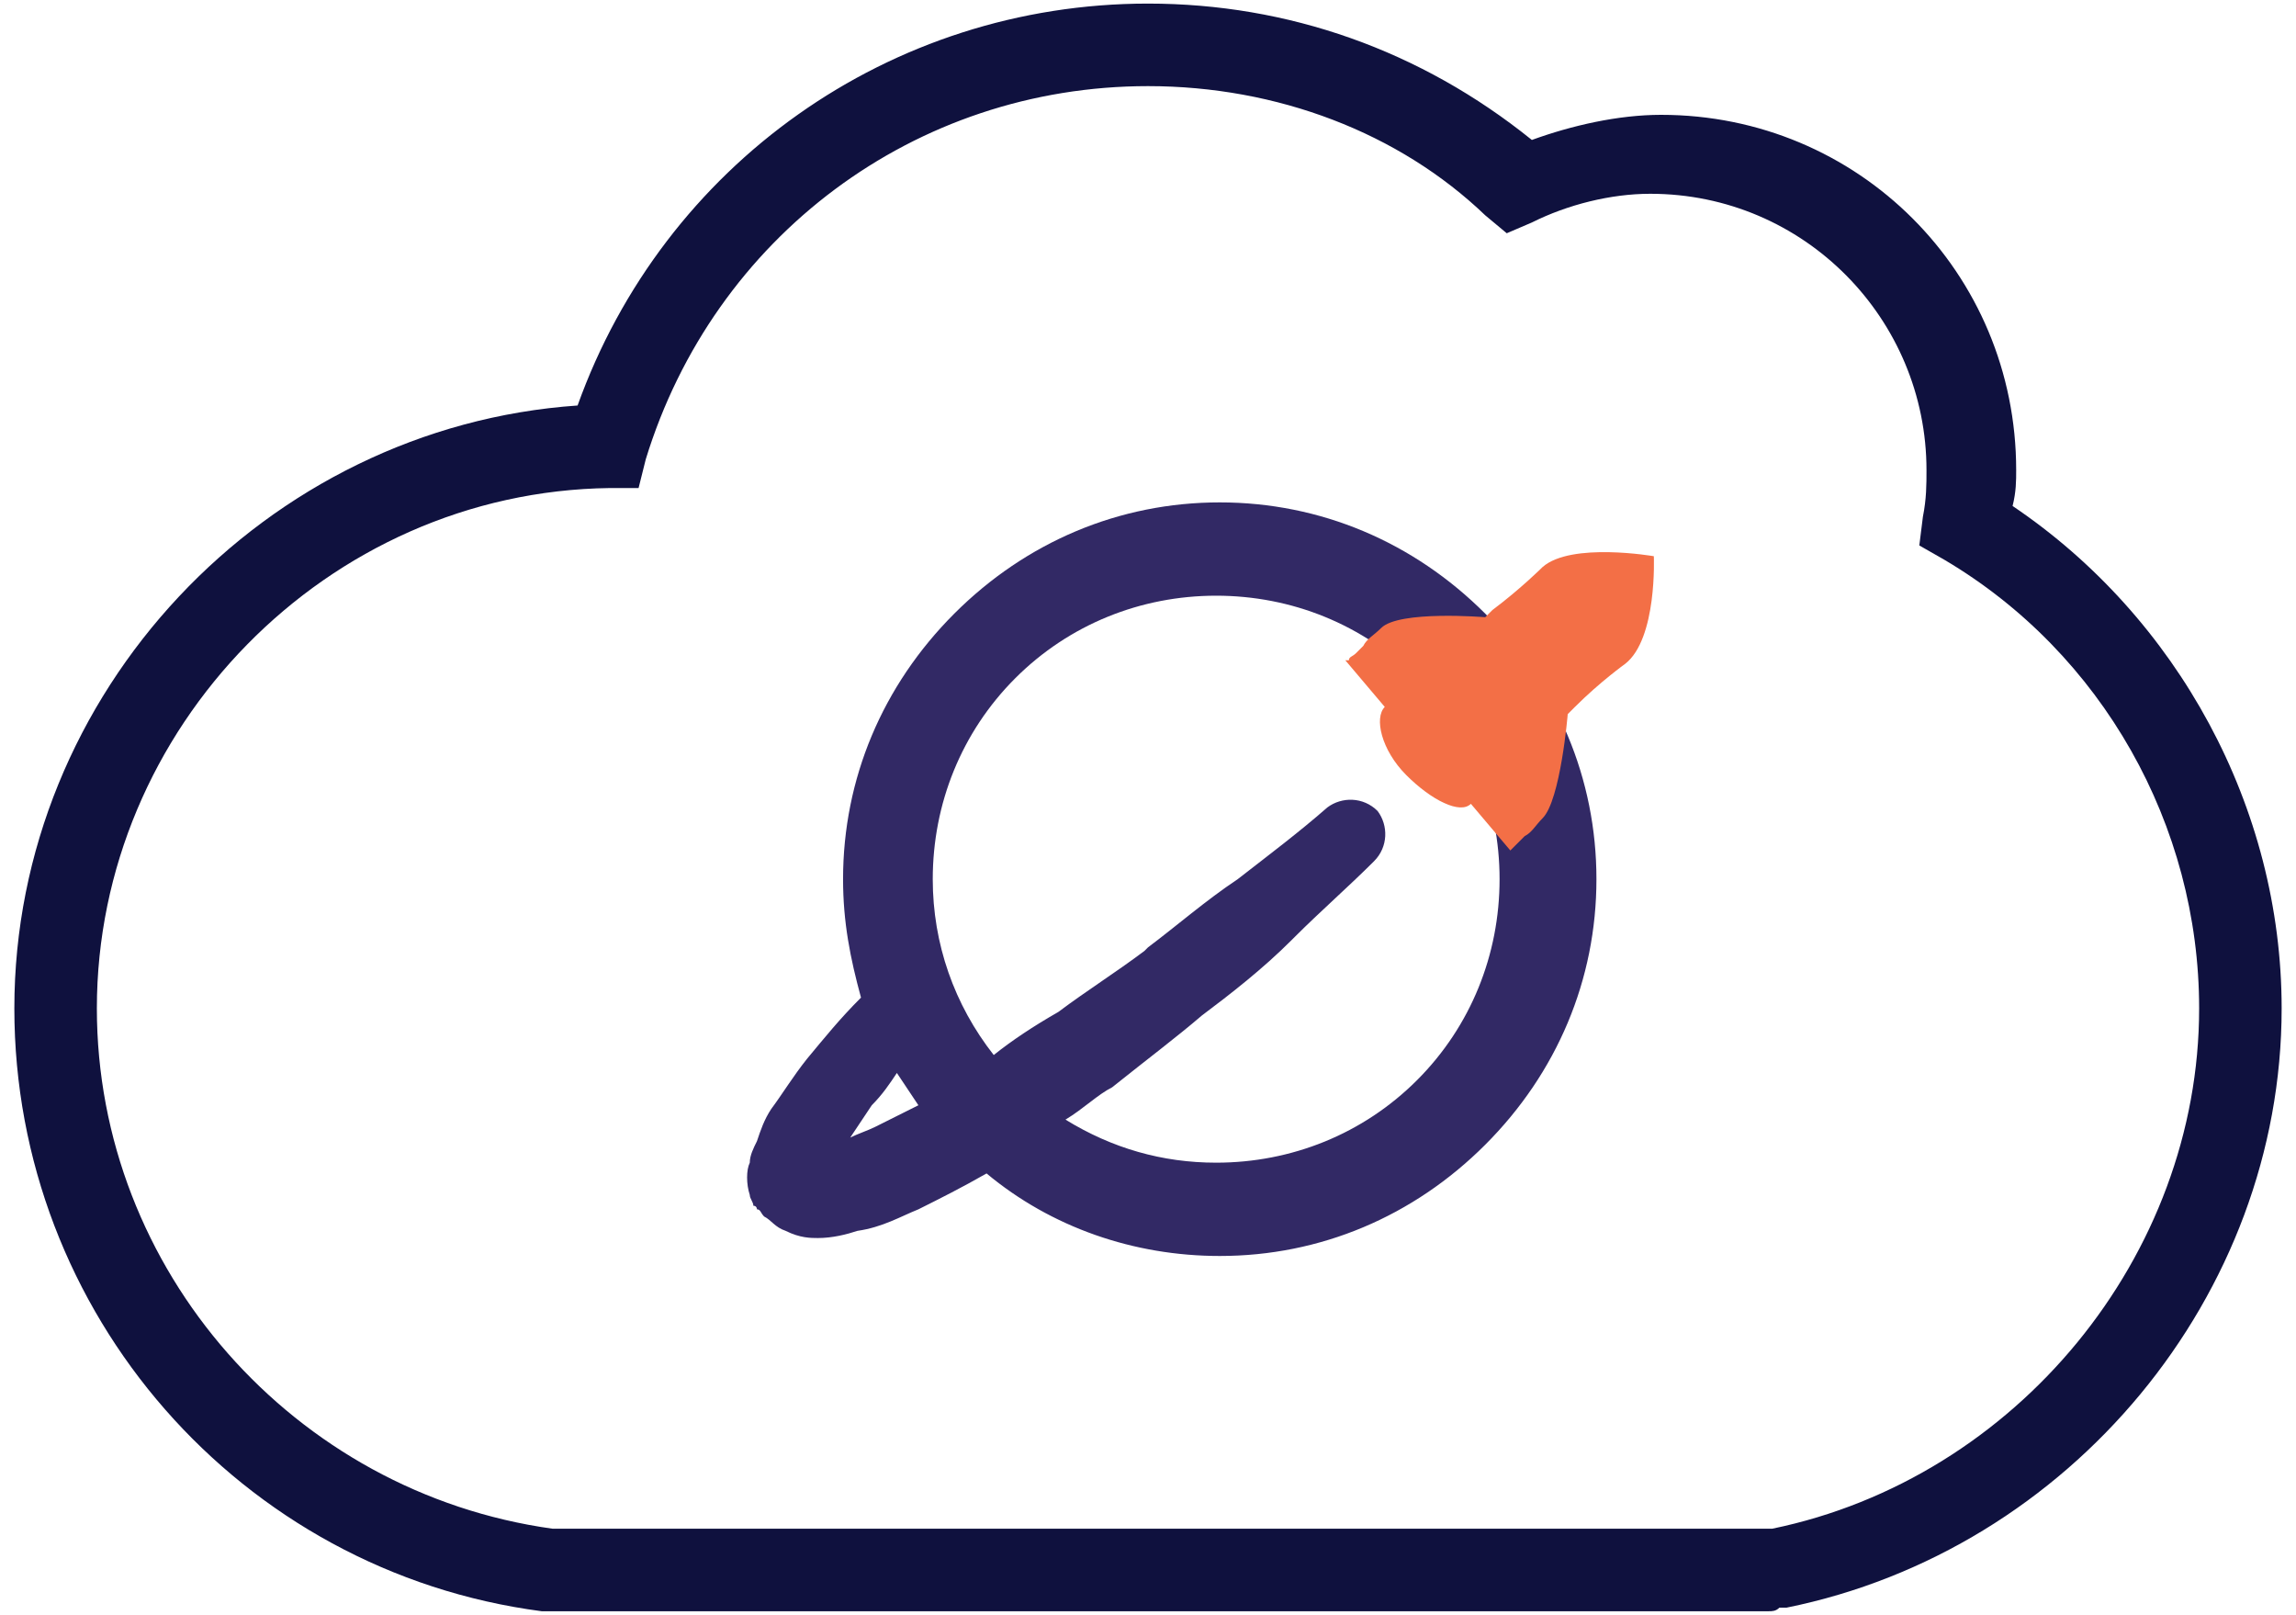
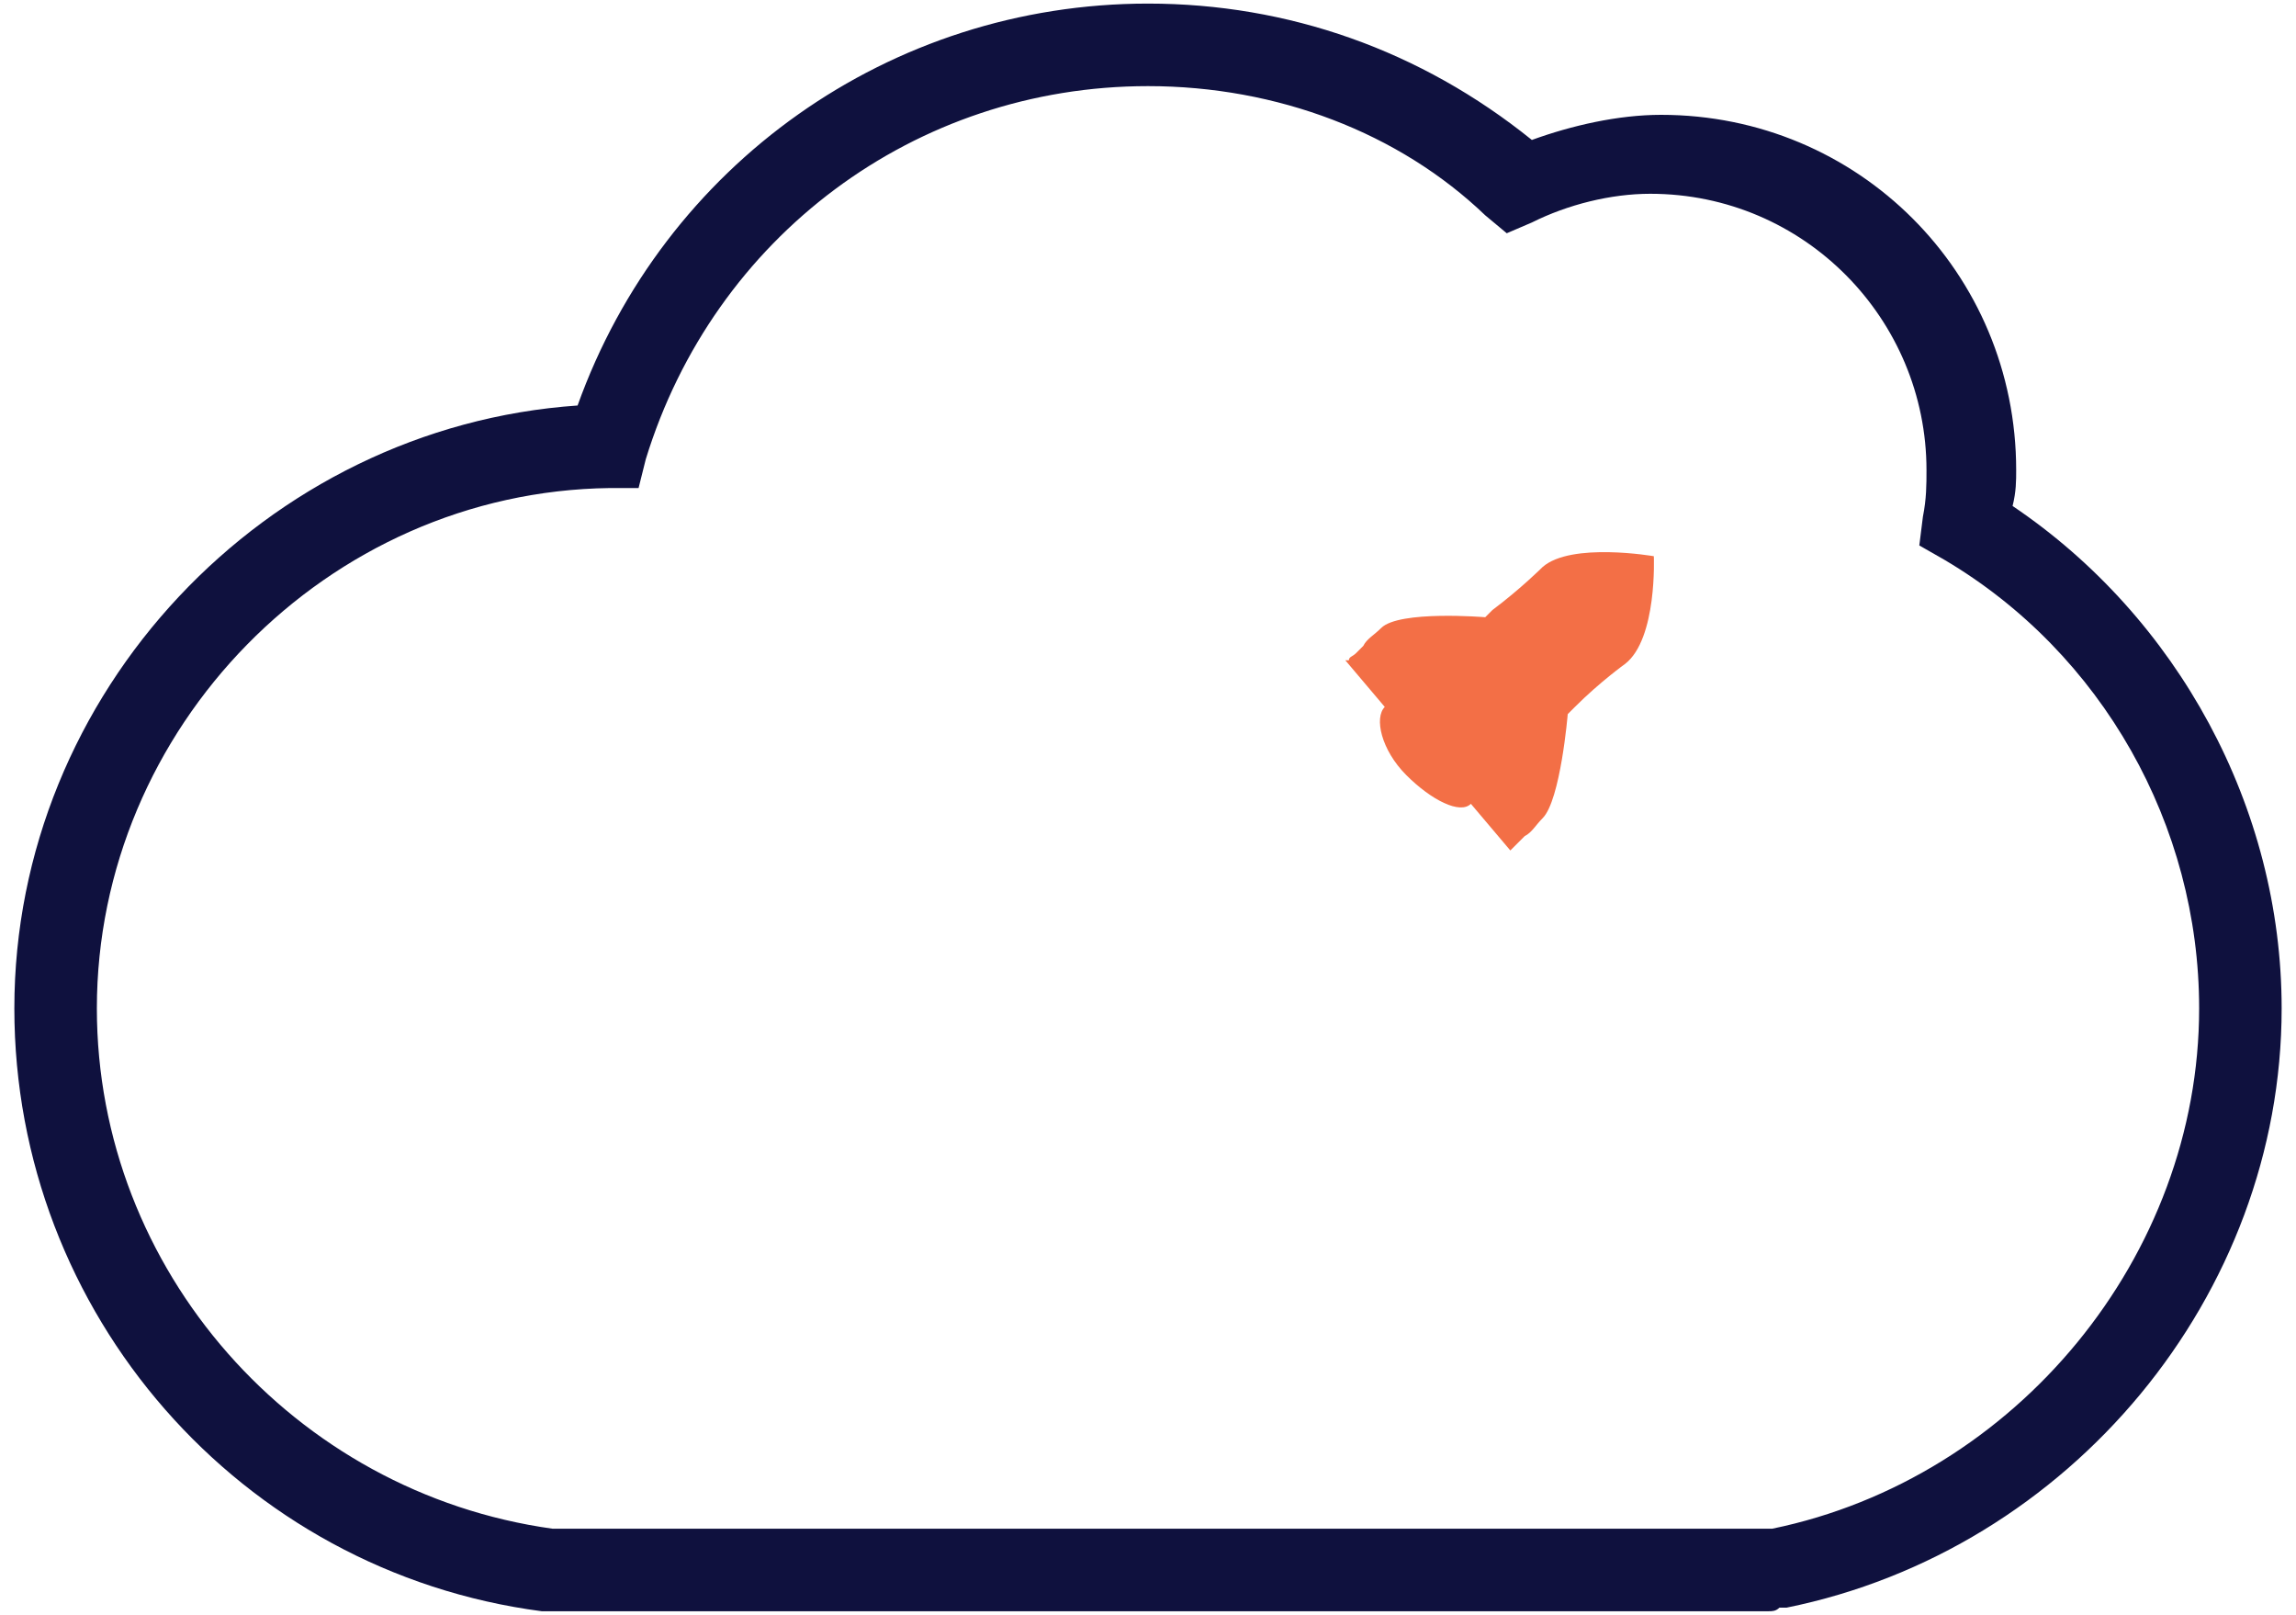
<svg xmlns="http://www.w3.org/2000/svg" version="1.1" id="Layer_1" x="0px" y="0px" viewBox="0 0 64 45" style="enable-background:new 0 0 64 45;" xml:space="preserve">
  <style type="text/css">
	.st0{fill:#0F113E;}
	.st1{fill:#322965;}
	.st2{fill:#F36F46;}
</style>
  <g>
    <path class="st0" d="M49.3,44.9H15.4c-0.1,0-0.2,0-0.3,0C6.7,43.8,0.4,36.6,0.4,28.1c0-8.8,7-16.2,15.7-16.8   C18.5,4.6,24.8,0.1,32,0.1c3.9,0,7.6,1.3,10.7,3.8c1.1-0.4,2.4-0.7,3.6-0.7c5.5,0,9.9,4.4,9.9,9.9c0,0.3,0,0.6-0.1,1   c4.6,3.1,7.5,8.4,7.5,14c0,8-5.9,15.1-13.8,16.7l-0.2,0l0,0C49.5,44.9,49.4,44.9,49.3,44.9z M15.7,42.6l33.6,0c0,0,0.1,0,0.1,0   c6.8-1.4,11.9-7.6,11.9-14.5c0-5.1-2.7-9.9-7.1-12.5l-0.7-0.4l0.1-0.8c0.1-0.5,0.1-0.9,0.1-1.3c0-4.2-3.4-7.7-7.7-7.7   c-1.1,0-2.3,0.3-3.3,0.8l-0.7,0.3l-0.6-0.5C39,3.7,35.6,2.4,32,2.4c-6.5,0-12.1,4.2-14,10.4l-0.2,0.8l-0.8,0   C9.1,13.7,2.7,20.3,2.7,28.1c0,7.3,5.5,13.5,12.7,14.5c0,0,0,0,0,0l0.1,0L15.7,42.6z" />
    <g>
      <g>
-         <path class="st1" d="M40.7,17.8C38.9,16.1,36.6,15,34,15c-2.6,0-5,1.1-6.7,2.8c-1.7,1.7-2.8,4.1-2.8,6.7c0,1.2,0.2,2.4,0.7,3.5     c-0.7,0.6-1.3,1.3-1.9,2c-0.3,0.4-0.6,0.8-0.9,1.3c-0.1,0.2-0.3,0.5-0.4,0.7c-0.1,0.1-0.1,0.3-0.1,0.4c0,0.1,0,0.3,0,0.5     c0,0,0,0.1,0.1,0.1c0,0,0.1,0.1,0.1,0.1c0.1,0.1,0.1,0.1,0.2,0.2c0.2,0.1,0.3,0.1,0.5,0.1c0.3,0,0.6-0.1,0.8-0.1     c0.5-0.2,1-0.4,1.5-0.6c0.8-0.4,1.6-0.9,2.4-1.3c1.7,1.6,4,2.5,6.4,2.5c2.6,0,5-1.1,6.7-2.8c1.7-1.7,2.8-4.1,2.8-6.7h0     C43.4,21.9,42.4,19.5,40.7,17.8z M24.9,32.3c-0.5,0.2-0.9,0.4-1.4,0.6C23.2,33,23,33,22.8,33c-0.1,0-0.2,0-0.3,0     c-0.1,0-0.1-0.1-0.1-0.1c0-0.1,0-0.2,0-0.3c0-0.1,0-0.2,0.1-0.3c0.1-0.2,0.2-0.5,0.3-0.7c0.2-0.5,0.5-0.9,0.8-1.3     c0.5-0.7,1.1-1.5,1.7-2.2c0.5,1.1,1.1,2.1,1.9,3C26.4,31.5,25.6,31.9,24.9,32.3z M40.3,30.8c-1.6,1.6-3.8,2.6-6.3,2.6     c-2.3,0-4.4-0.9-5.9-2.3c0.8-0.5,1.7-1.1,2.5-1.7c0.8-0.6,1.7-1.3,2.5-1.9c0.8-0.7,1.6-1.3,2.4-2c0.8-0.7,1.5-1.4,2.3-2.2     c-0.8,0.6-1.6,1.3-2.5,2c-0.8,0.7-1.7,1.3-2.5,1.9c-0.8,0.6-1.7,1.2-2.5,1.8c-0.8,0.6-1.7,1.2-2.6,1.7c-1.6-1.6-2.5-3.8-2.5-6.2     c0-2.5,1-4.7,2.6-6.3c1.6-1.6,3.8-2.6,6.3-2.6c2.5,0,4.7,1,6.3,2.6c1.6,1.6,2.6,3.8,2.6,6.3C42.9,27,41.9,29.2,40.3,30.8z" />
-         <path class="st1" d="M34,35c-2.4,0-4.7-0.8-6.5-2.3c-0.7,0.4-1.3,0.7-1.9,1c-0.5,0.2-1,0.5-1.7,0.6c-0.3,0.1-0.7,0.2-1.1,0.2     c-0.2,0-0.5,0-0.9-0.2c-0.3-0.1-0.4-0.3-0.6-0.4c-0.1-0.1-0.1-0.2-0.2-0.2c0,0,0-0.1-0.1-0.1c0-0.1-0.1-0.2-0.1-0.3     c-0.1-0.3-0.1-0.7,0-0.9c0-0.2,0.1-0.4,0.2-0.6c0.1-0.3,0.2-0.6,0.4-0.9c0.3-0.4,0.6-0.9,1-1.4c0.5-0.6,0.9-1.1,1.5-1.7     c-0.3-1.1-0.5-2.1-0.5-3.3c0-2.8,1.1-5.4,3.1-7.4c2-2,4.6-3.1,7.4-3.1s5.4,1.1,7.4,3.1l0,0l0,0c2,2,3.1,4.6,3.1,7.4     c0,2.8-1.1,5.4-3.1,7.4C39.4,33.9,36.8,35,34,35C34,35,34,35,34,35z M29.7,31.2c1.3,0.8,2.7,1.2,4.2,1.2c2.1,0,4.1-0.8,5.6-2.3     c1.5-1.5,2.3-3.5,2.3-5.6c0-2.1-0.8-4.1-2.3-5.6c-1.5-1.5-3.5-2.3-5.6-2.3s-4.1,0.8-5.6,2.3c-1.5,1.5-2.3,3.5-2.3,5.6     c0,1.8,0.6,3.5,1.7,4.9c0.5-0.4,1.1-0.8,1.8-1.2c0.8-0.6,1.6-1.1,2.4-1.7l0.1-0.1c0.8-0.6,1.6-1.3,2.5-1.9c0.9-0.7,1.7-1.3,2.5-2     c0.4-0.3,1-0.3,1.4,0.1c0.3,0.4,0.3,1-0.1,1.4c-0.7,0.7-1.5,1.4-2.2,2.1l-0.1,0.1c-0.8,0.8-1.7,1.5-2.5,2.1     c-0.7,0.6-1.5,1.2-2.5,2C30.6,30.5,30.2,30.9,29.7,31.2z M25,29.9c-0.2,0.3-0.4,0.6-0.7,0.9c-0.2,0.3-0.4,0.6-0.6,0.9     c0.2-0.1,0.5-0.2,0.7-0.3c0.4-0.2,0.8-0.4,1.2-0.6C25.4,30.5,25.2,30.2,25,29.9z" />
-       </g>
+         </g>
      <path class="st2" d="M46.1,15.5c0,0-2.3-0.4-3.1,0.3c0,0-0.6,0.6-1.4,1.2l-0.1,0.1c0,0,0,0-0.1,0.1c0,0-2.4-0.2-2.9,0.3    c-0.2,0.2-0.4,0.3-0.5,0.5l0,0l-0.2,0.2c-0.1,0.1-0.2,0.1-0.2,0.2l-0.1,0l1.1,1.3c-0.3,0.3-0.1,1.2,0.6,1.9    c0.7,0.7,1.5,1.1,1.8,0.8l1.1,1.3c0,0,0,0,0,0l0.4-0.4h0c0.2-0.1,0.3-0.3,0.5-0.5c0.5-0.5,0.7-2.9,0.7-2.9c0,0,0.1-0.1,0.1-0.1    l0.1-0.1c0.7-0.7,1.4-1.2,1.4-1.2C46.2,17.8,46.1,15.5,46.1,15.5z M39.1,19.2L39.1,19.2C39.2,19.1,39.2,19.1,39.1,19.2z     M43.5,20.2L43.5,20.2C43.4,20.2,43.4,20.2,43.5,20.2z" />
    </g>
  </g>
</svg>